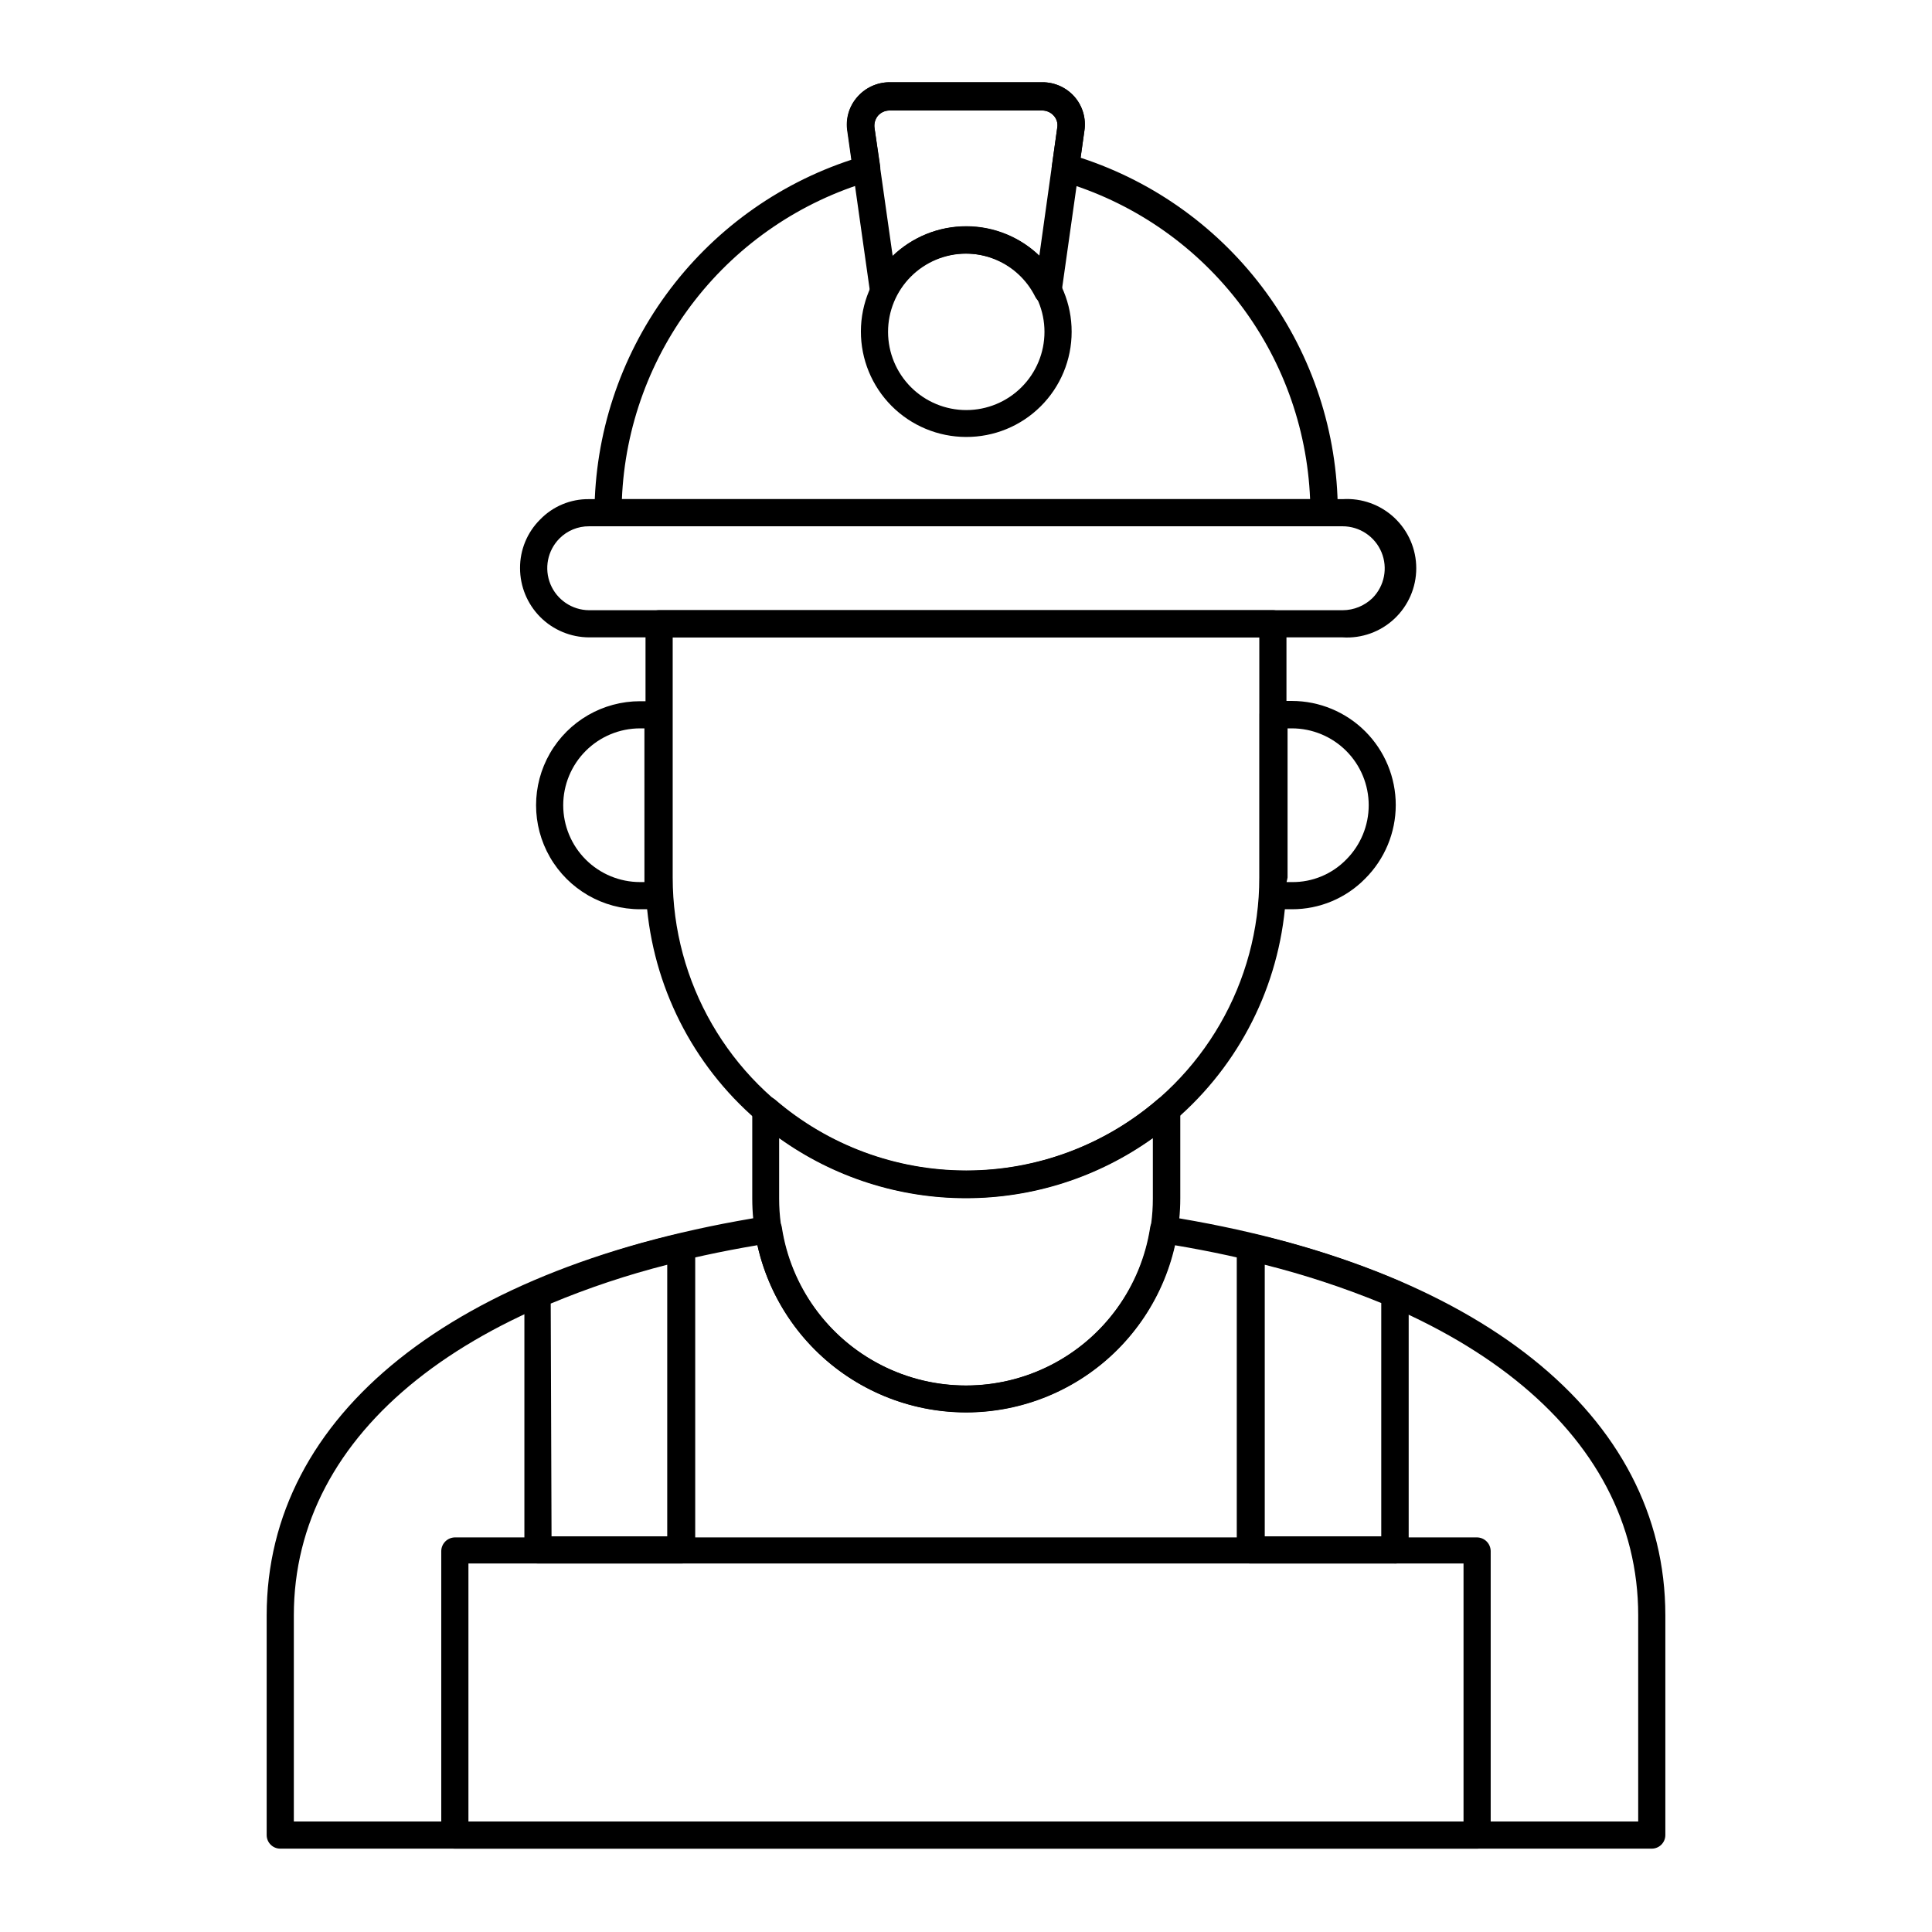
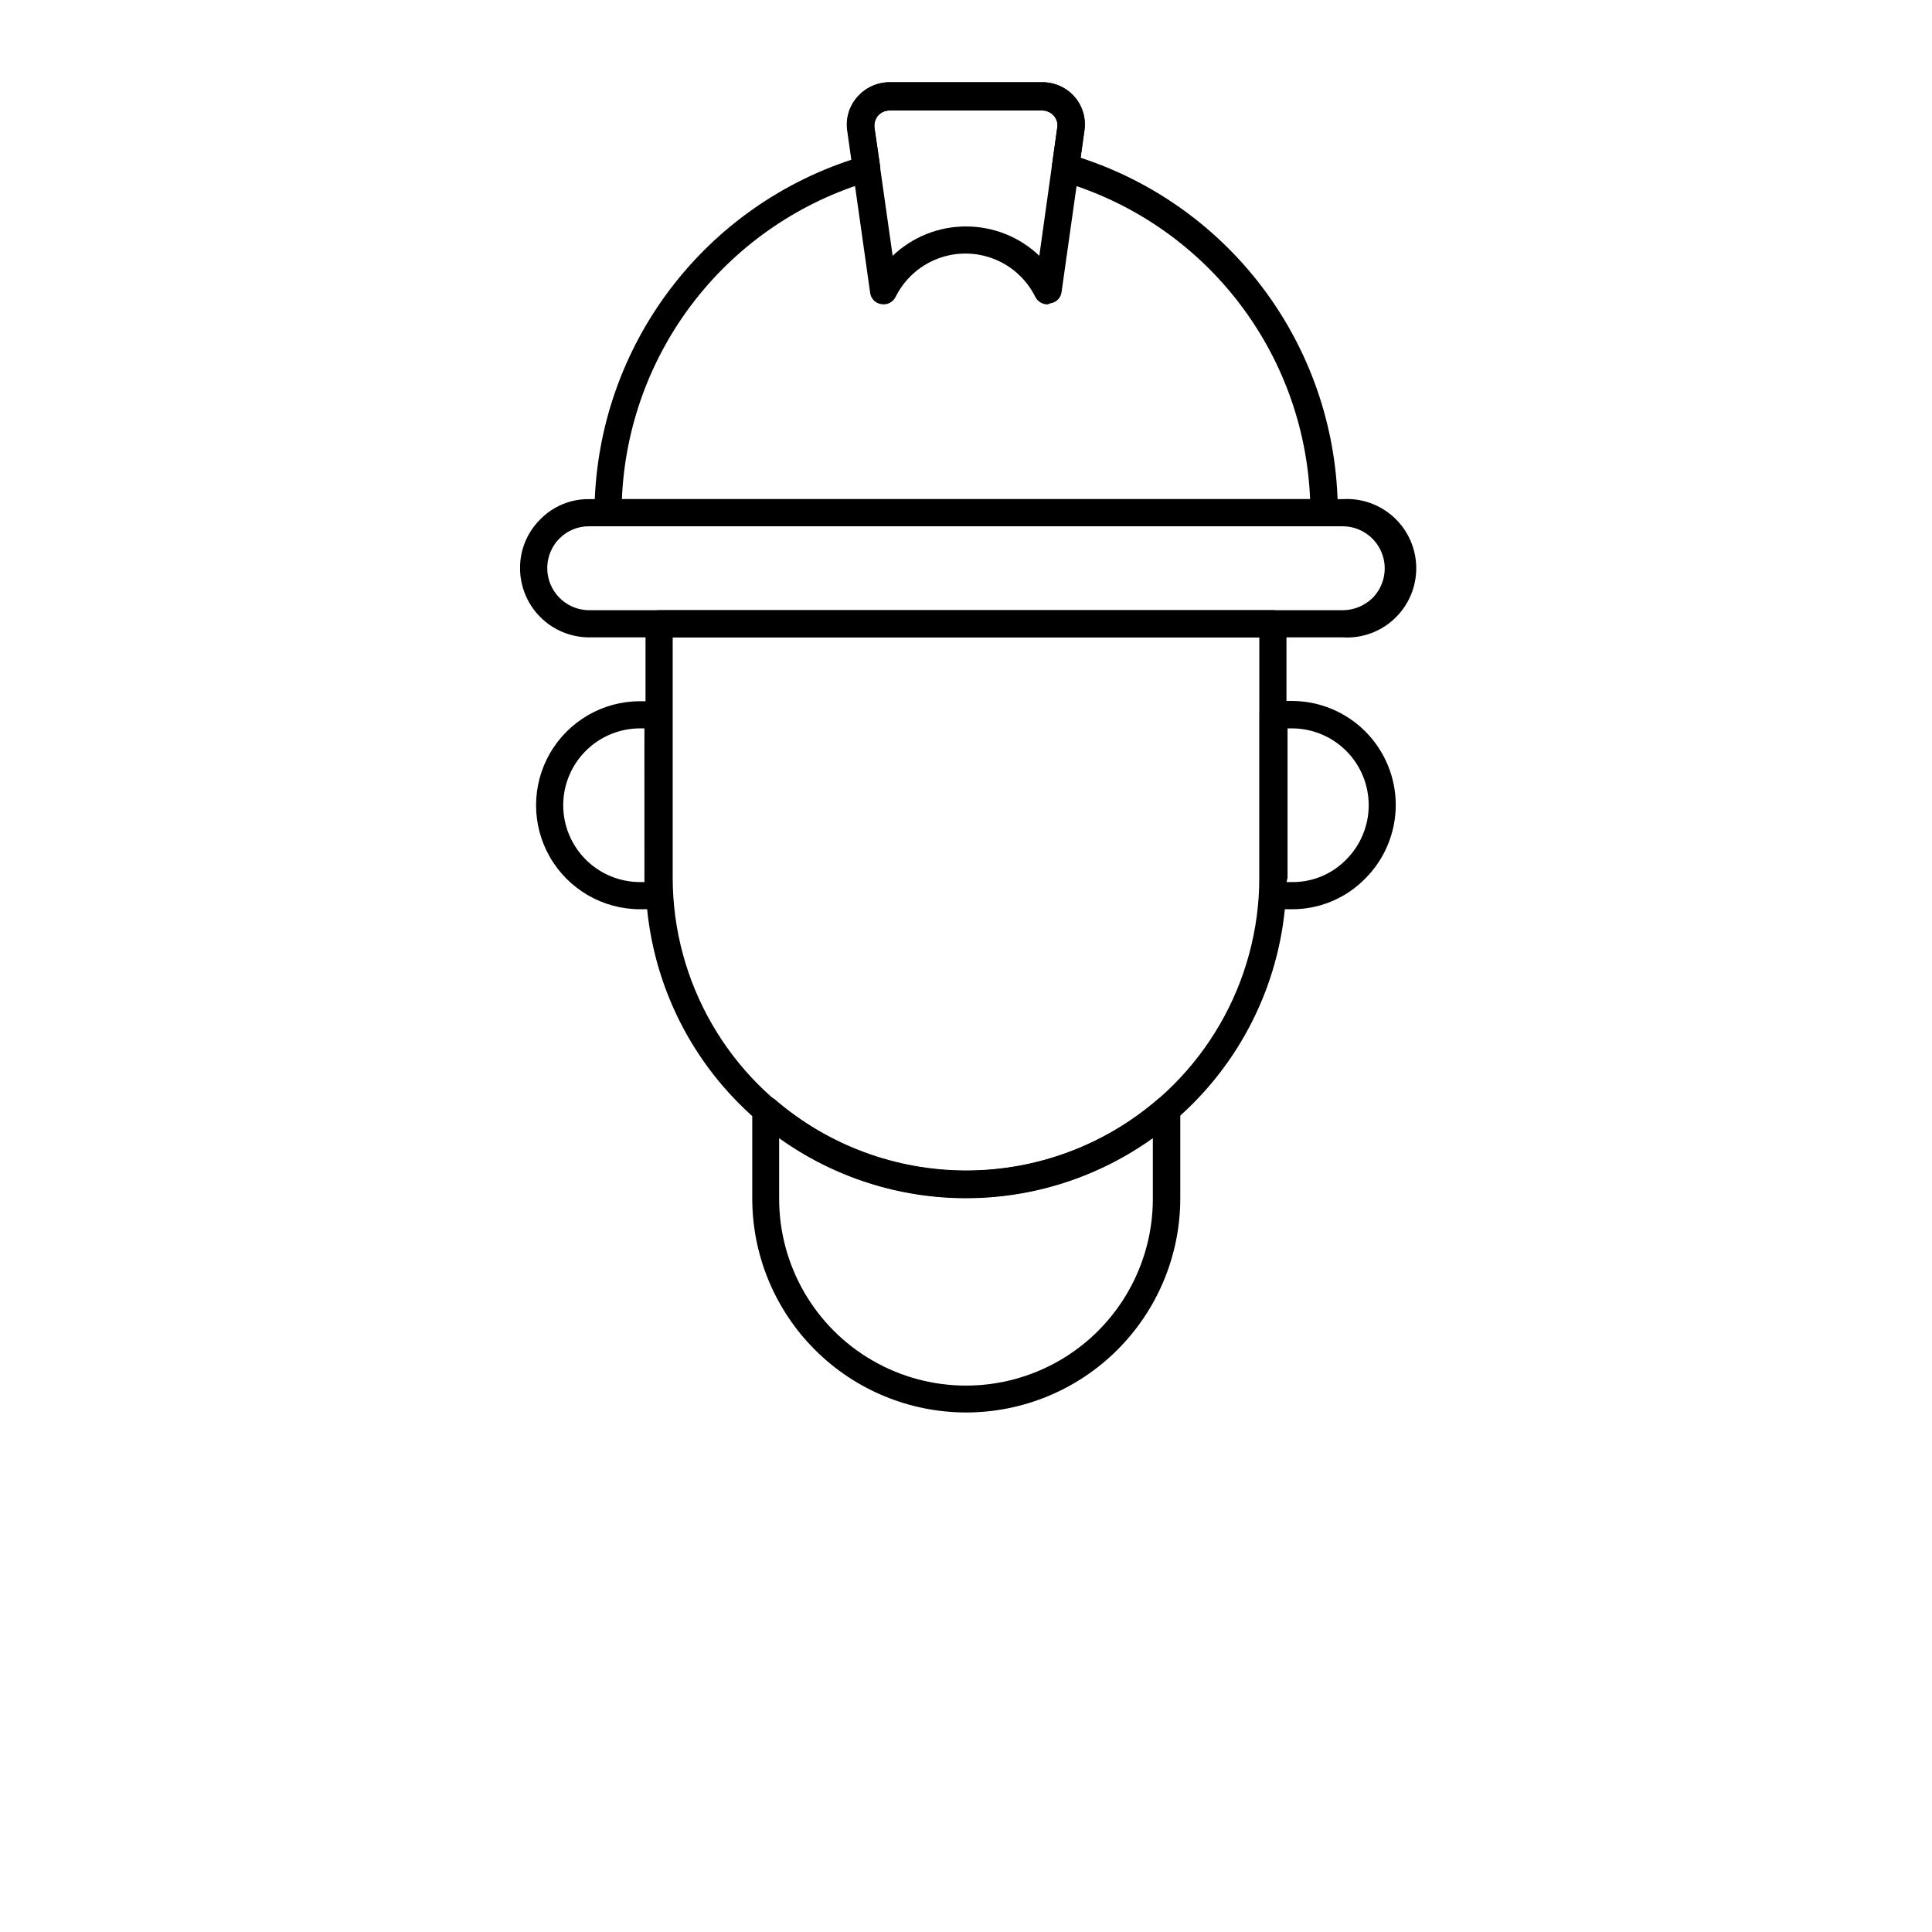
<svg xmlns="http://www.w3.org/2000/svg" fill="#000000" width="800px" height="800px" version="1.1" viewBox="144 144 512 512">
  <g>
-     <path d="m581.73 633.91h-363.46c-1.984 0-3.598-1.609-3.598-3.598v-58.227c0-53.188 49.516-92.699 132.43-105.8 0.949-0.121 1.906 0.137 2.664 0.719 0.785 0.527 1.312 1.367 1.438 2.305 2.414 15.668 12.207 29.227 26.324 36.441 14.113 7.219 30.836 7.219 44.953 0 14.113-7.215 23.906-20.773 26.32-36.441 0.129-0.938 0.652-1.777 1.438-2.305 0.773-0.551 1.719-0.805 2.664-0.719 82.914 13.098 132.43 52.613 132.43 105.8v58.227c0 0.953-0.379 1.867-1.055 2.543-0.676 0.676-1.59 1.055-2.543 1.055zm-359.86-7.199h356.27v-54.625c0-48.582-45.848-85.145-122.86-98.098-3.777 16.875-15.055 31.102-30.625 38.625-15.574 7.527-33.727 7.527-49.297 0-15.57-7.523-26.852-21.75-30.629-38.625-77.012 12.957-122.86 49.516-122.86 98.098z" />
-     <path d="m535.45 633.91h-270.91c-1.988 0-3.602-1.609-3.602-3.598v-75.285c0.039-1.973 1.629-3.559 3.602-3.598h270.91c1.969 0.039 3.559 1.625 3.598 3.598v75.285c0 0.953-0.379 1.867-1.055 2.543-0.676 0.676-1.59 1.055-2.543 1.055zm-267.31-7.199h263.71v-68.371h-263.71z" />
-     <path d="m324.64 558.34h-38.074c-1.988 0-3.598-1.613-3.598-3.602v-67.727c0.012-1.43 0.855-2.719 2.156-3.309 12.469-5.414 25.406-9.68 38.652-12.738 1.074-0.297 2.227-0.055 3.094 0.648 0.867 0.672 1.371 1.707 1.367 2.805v80.609c-0.152 1.875-1.719 3.316-3.598 3.312zm-34.477-7.199h30.66v-71.973c-10.531 2.672-20.852 6.109-30.875 10.293z" />
-     <path d="m513.43 558.34h-38.07c-1.988 0-3.602-1.613-3.602-3.602v-80.32c-0.004-1.098 0.5-2.133 1.367-2.805 0.867-0.703 2.019-0.945 3.098-0.648 13.328 3.051 26.359 7.293 38.938 12.668 1.301 0.586 2.144 1.879 2.156 3.309v68.086c-0.07 0.957-0.523 1.844-1.254 2.465-0.727 0.621-1.676 0.926-2.633 0.848zm-34.258-7.199h30.875v-61.824c-10.035-4.113-20.355-7.504-30.875-10.148z" />
    <path d="m400 518.32c-15.02-0.02-29.414-5.992-40.031-16.609-10.621-10.617-16.594-25.016-16.613-40.031v-23.609c-0.008-1.395 0.812-2.668 2.086-3.238 1.293-0.559 2.785-0.367 3.887 0.504 14.109 12.16 32.117 18.848 50.742 18.848s36.633-6.688 50.742-18.848c1.043-0.93 2.539-1.156 3.812-0.574 1.293 0.602 2.129 1.887 2.16 3.309v23.465c0 15.062-5.984 29.504-16.633 40.152-10.648 10.652-25.094 16.633-40.152 16.633zm-49.52-72.836v16.195c0 17.691 9.438 34.039 24.758 42.883 15.324 8.844 34.199 8.844 49.52 0 15.32-8.844 24.758-25.191 24.758-42.883v-16.051c-14.438 10.348-31.754 15.914-49.516 15.914-17.766 0-35.082-5.566-49.52-15.914z" />
    <path d="m400 461.46c-22.52-0.02-44.109-8.973-60.035-24.898-15.922-15.922-24.875-37.512-24.895-60.031v-67.223c0-1.988 1.613-3.598 3.598-3.598h162.66c0.953 0 1.871 0.379 2.543 1.055 0.676 0.672 1.055 1.59 1.055 2.543v67.223c-0.02 22.52-8.973 44.109-24.895 60.031-15.922 15.926-37.516 24.879-60.031 24.898zm-77.73-148.55v63.625c0 27.77 14.812 53.434 38.863 67.316 24.051 13.887 53.68 13.887 77.73 0 24.051-13.883 38.867-39.547 38.867-67.316v-63.625z" />
    <path d="m318.81 384.96h-5.18c-9.852 0-18.949-5.254-23.875-13.785-4.922-8.527-4.922-19.035 0-27.562 4.926-8.531 14.023-13.785 23.875-13.785h4.75c0.953 0 1.867 0.379 2.543 1.055 0.676 0.676 1.055 1.59 1.055 2.543v43.184 4.535c0.078 1.004-0.262 1.996-0.945 2.734s-1.648 1.156-2.652 1.152zm-5.18-47.934c-5.402 0-10.586 2.144-14.402 5.965-3.82 3.82-5.969 9-5.969 14.402s2.148 10.582 5.969 14.402c3.816 3.82 9 5.965 14.402 5.965h1.152l-0.004-40.734z" />
    <path d="m486.37 384.96h-4.969c-0.988 0.004-1.93-0.414-2.59-1.152-0.715-0.723-1.082-1.723-1.008-2.734v-4.535-43.184c0-1.988 1.613-3.598 3.598-3.598h4.969c7.305 0.012 14.309 2.926 19.469 8.098 5.16 5.176 8.055 12.188 8.051 19.496-0.008 7.305-2.918 14.312-8.09 19.477-5.113 5.223-12.121 8.156-19.43 8.133zm-1.223-7.199h1.223c5.41 0.062 10.613-2.098 14.395-5.973 3.812-3.82 5.957-8.996 5.957-14.398 0-5.398-2.144-10.574-5.961-14.395-3.816-3.816-8.992-5.965-14.391-5.969h-1.152v39.512c-0.062 0.414-0.156 0.824-0.289 1.223z" />
    <path d="m499.82 312.91h-199.72c-4.856-0.02-9.508-1.961-12.934-5.398-3.426-3.441-5.348-8.098-5.348-12.953-0.027-4.836 1.891-9.48 5.324-12.883 3.391-3.508 8.078-5.461 12.957-5.398h199.72c5.059-0.316 10.02 1.469 13.715 4.941 3.691 3.469 5.789 8.309 5.789 13.375s-2.098 9.91-5.789 13.379c-3.695 3.469-8.656 5.258-13.715 4.938zm-199.72-29.438c-2.945-0.02-5.773 1.148-7.848 3.242-3.152 3.188-4.09 7.957-2.379 12.102 1.711 4.144 5.738 6.863 10.227 6.898h199.72c2.961-0.008 5.801-1.172 7.918-3.238 3.164-3.199 4.098-7.984 2.367-12.137s-5.785-6.859-10.285-6.867z" />
    <path d="m494.86 283.47h-189.72c-1.984 0-3.598-1.609-3.598-3.598 0.102-20.777 6.738-40.992 18.973-57.785 12.234-16.793 29.441-29.312 49.188-35.777l-1.008-7.199c-0.676-3.363 0.254-6.848 2.519-9.426 2.141-2.453 5.234-3.867 8.492-3.887h40.52c3.285-0.012 6.41 1.406 8.566 3.887 2.121 2.453 3.066 5.711 2.59 8.922l-1.008 7.199c19.758 6.445 36.977 18.957 49.215 35.758 12.234 16.797 18.863 37.023 18.941 57.805 0.152 1.051-0.172 2.113-0.879 2.906-0.707 0.789-1.73 1.23-2.789 1.195zm-186.05-7.199 182.38 0.004c-0.781-19.164-7.559-37.598-19.371-52.703-11.816-15.109-28.074-26.129-46.484-31.504-1.73-0.488-2.836-2.18-2.59-3.961l1.441-10.293-0.004 0.004c0.199-1.145-0.148-2.316-0.934-3.168-0.77-0.863-1.867-1.359-3.023-1.367h-40.52c-1.156 0.008-2.254 0.504-3.023 1.367-0.734 0.883-1.074 2.027-0.938 3.168l1.512 10.219c0.25 1.781-0.859 3.473-2.59 3.957-18.41 5.402-34.664 16.438-46.477 31.555-11.812 15.117-18.59 33.559-19.379 52.727z" />
    <path d="m421.59 224.67c-1.371-0.012-2.621-0.789-3.238-2.016-2.293-4.613-6.227-8.203-11.031-10.062-4.805-1.863-10.129-1.863-14.934 0-4.801 1.859-8.734 5.449-11.027 10.062-0.691 1.434-2.254 2.231-3.816 1.945-1.559-0.219-2.769-1.461-2.949-3.023l-6.047-42.75v-0.004c-0.543-3.293 0.438-6.652 2.664-9.137 2.141-2.453 5.234-3.867 8.492-3.887h40.52c3.285-0.012 6.41 1.406 8.566 3.887 2.121 2.453 3.066 5.711 2.59 8.922l-6.047 42.75v0.004c-0.18 1.559-1.395 2.805-2.949 3.023zm-21.59-20.656c7.234-0.012 14.199 2.773 19.43 7.773l4.75-33.973v0.004c0.211-1.145-0.137-2.32-0.934-3.168-0.77-0.863-1.867-1.359-3.023-1.367h-40.52c-1.156 0.008-2.254 0.504-3.023 1.367-0.734 0.883-1.074 2.027-0.938 3.168l4.82 33.973 0.004-0.004c5.234-5 12.195-7.785 19.434-7.773z" />
-     <path d="m400 259.8c-7.406-0.02-14.504-2.981-19.727-8.23-5.223-5.25-8.148-12.363-8.129-19.77s2.981-14.5 8.23-19.723c5.25-5.227 12.359-8.148 19.766-8.129 7.406 0.02 14.504 2.981 19.727 8.23 5.223 5.25 8.148 12.359 8.129 19.766 0 7.414-2.953 14.52-8.211 19.746-5.254 5.231-12.375 8.145-19.785 8.109zm0-48.582c-5.496 0.02-10.754 2.219-14.629 6.113s-6.043 9.168-6.027 14.66c0.012 5.496 2.203 10.758 6.094 14.637 3.891 3.875 9.164 6.051 14.656 6.047 5.492-0.008 10.762-2.195 14.641-6.082 3.883-3.887 6.062-9.156 6.062-14.648 0-5.508-2.191-10.793-6.094-14.684-3.902-3.887-9.195-6.062-14.703-6.043z" />
  </g>
</svg>